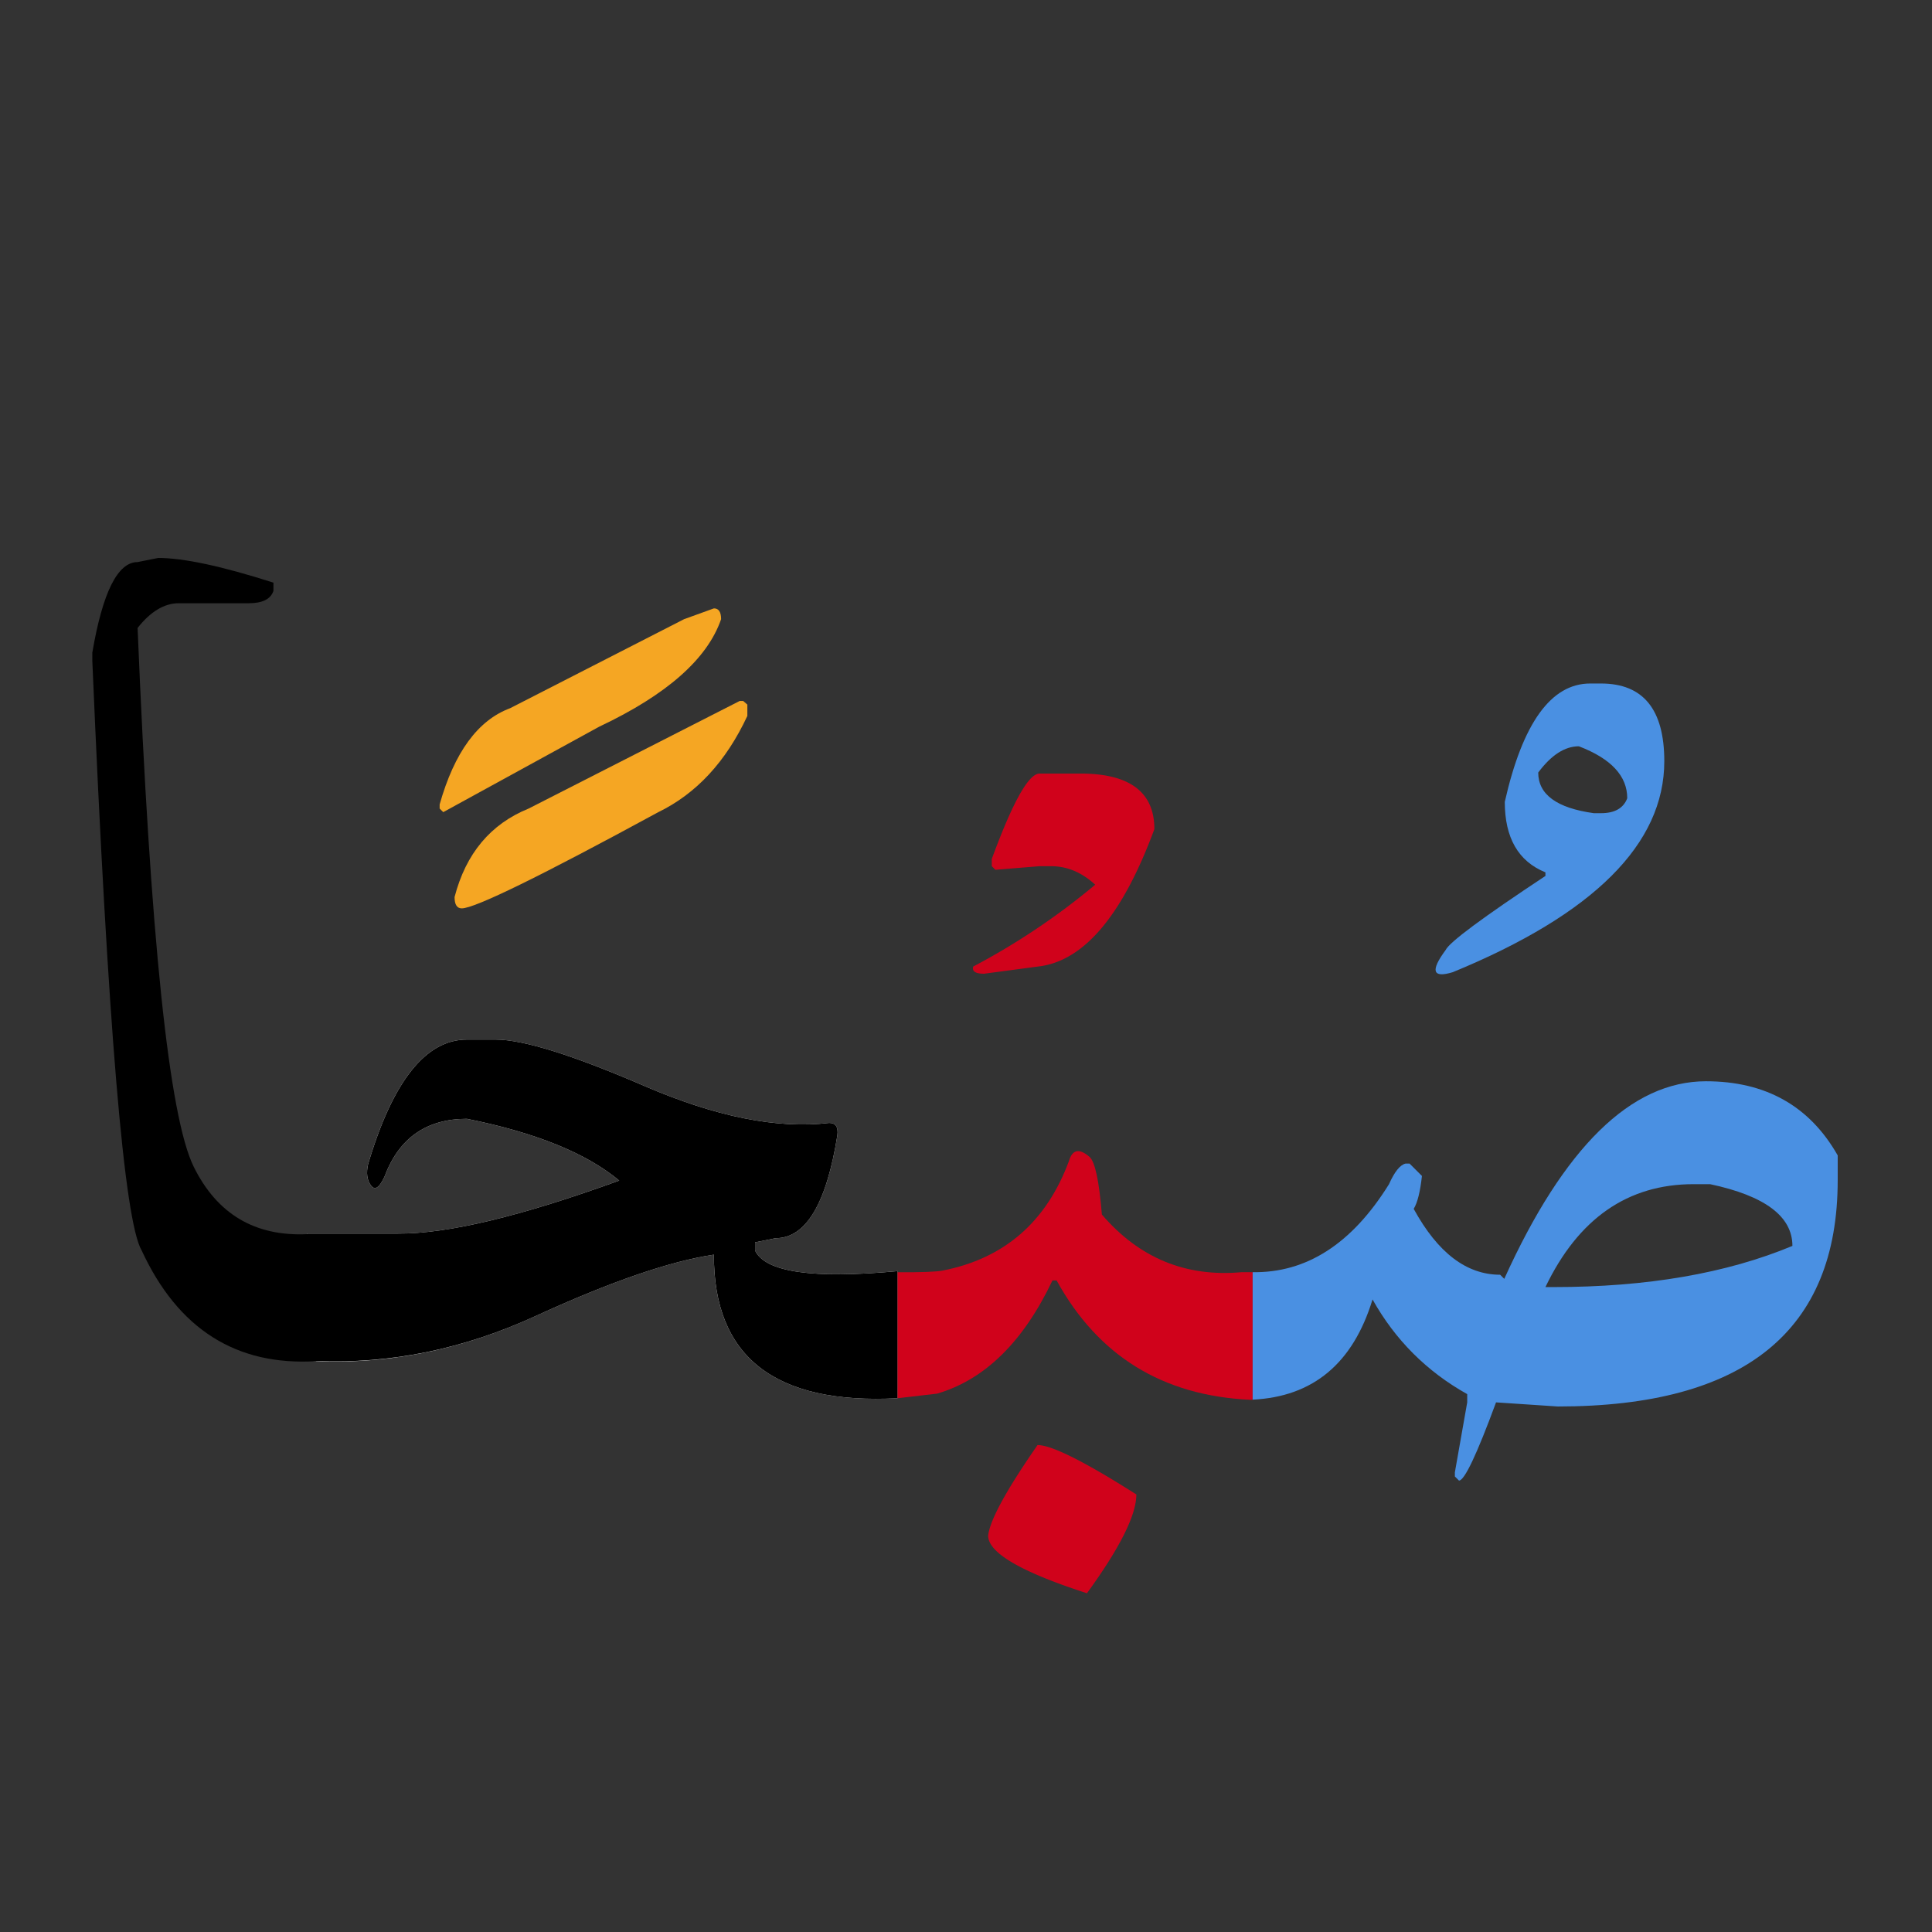
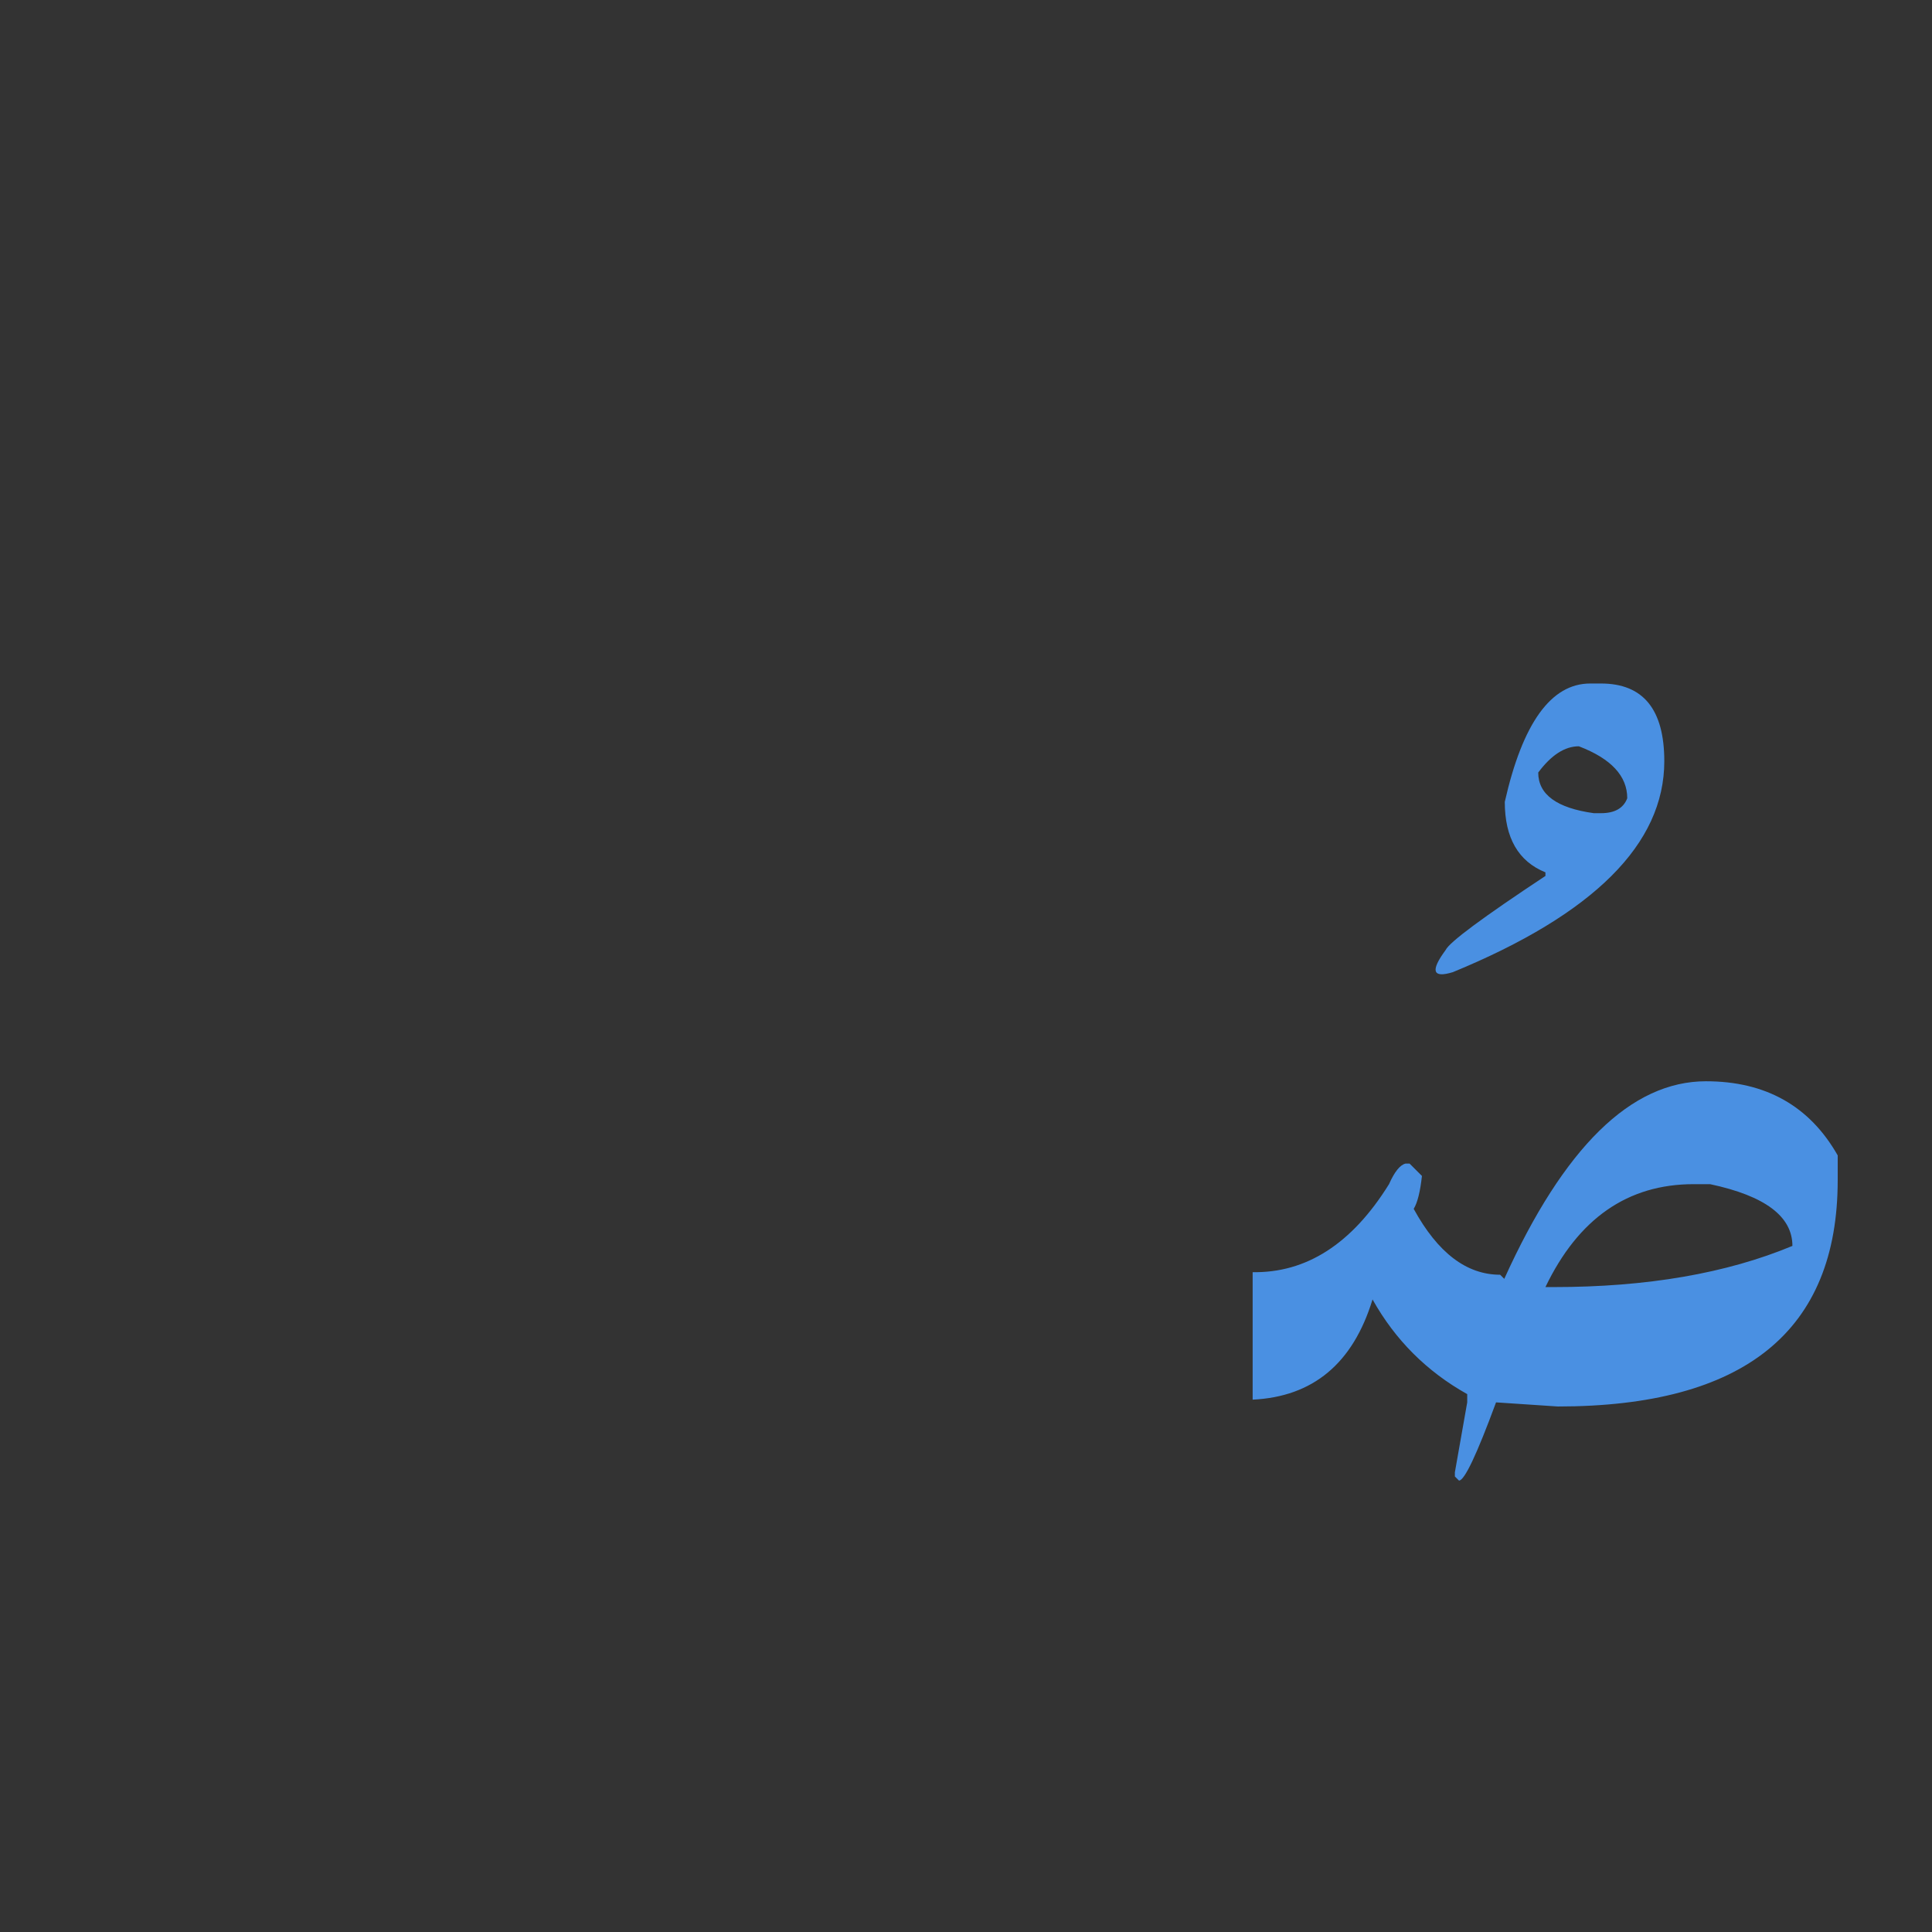
<svg xmlns="http://www.w3.org/2000/svg" width="220" height="220">
  <rect width="100%" height="100%" fill="#333333" stroke="none" />
-   <path fill="#FFF" d="M35.004 140.469h10.312c5.625.039 14.023-1.973 25.195-6.035-3.75-3.125-9.531-5.469-17.344-7.031-4.609 0-7.734 2.188-9.375 6.562-.586 1.289-1.104 1.631-1.553 1.025s-.557-1.416-.322-2.432c2.812-9.453 6.562-14.18 11.25-14.18h3.281c3.125 0 8.76 1.758 16.904 5.273s15.166 4.922 21.064 4.219c.742 0 1.055.469.938 1.406-1.25 7.812-3.594 11.719-7.031 11.719l-2.344.469v.938c1.172 2.461 6.582 3.242 16.23 2.344v14.473c-13.984.742-20.957-4.707-20.918-16.348-5 .742-11.777 3.076-20.332 7.002s-17.207 5.615-25.957 5.068v-14.472z" />
-   <path fill="#D0021B" d="M118.148 164.551c1.602 0 5.352 1.875 11.25 5.625 0 2.344-1.875 6.094-5.625 11.25-7.5-2.422-11.25-4.609-11.25-6.562.196-1.759 2.071-5.196 5.625-10.313zm.235-76.465h4.629c5.625 0 8.438 2.109 8.438 6.328-3.633 9.844-8.047 15.059-13.242 15.645l-6.152.82c-.977 0-1.387-.273-1.23-.82a79.186 79.186 0 0013.887-9.316c-1.523-1.406-3.203-2.109-5.039-2.109h-1.289l-5.039.41-.41-.41v-.82c2.38-6.486 4.197-9.728 5.447-9.728z" />
-   <path fill="#F5A623" d="M81.293 69.277c.547 0 .82.41.82 1.23-1.562 4.531-6.191 8.613-13.887 12.246L50.473 92.48l-.41-.41v-.469c1.68-5.938 4.355-9.59 8.027-10.957l19.805-10.137 3.398-1.23zm3.34 10.547l.469.41v1.289c-2.422 5.195-5.801 8.848-10.137 10.957-13.438 7.305-20.898 10.957-22.383 10.957-.547 0-.82-.43-.82-1.289 1.289-4.961 4.102-8.32 8.438-10.078l24.023-12.246h.41z" />
-   <path d="M85.98 142.402v-.938l2.344-.469c3.438 0 5.781-3.906 7.031-11.719.117-.938-.195-1.406-.938-1.406-5.898.703-12.92-.703-21.064-4.219s-13.779-5.273-16.904-5.273h-3.281c-4.688 0-8.438 4.727-11.25 14.18-.234 1.016-.127 1.826.322 2.432s.967.264 1.553-1.025c1.641-4.375 4.766-6.562 9.375-6.562 7.812 1.562 13.594 3.906 17.344 7.031-11.172 4.062-19.57 6.074-25.195 6.035H35.004v.066c-5.965.28-10.283-2.277-12.949-7.684-2.812-5.703-4.941-26.152-6.387-61.348 1.484-1.875 3.047-2.812 4.688-2.812h7.969c1.562 0 2.5-.469 2.812-1.406v-.938c-5.859-1.875-10.234-2.812-13.125-2.812l-2.344.469c-2.266 0-3.984 3.438-5.156 10.312v.938c1.758 41.445 3.633 63.828 5.625 67.148C20.277 151.348 26.898 155.547 36 155v-.028c8.41.362 16.731-1.322 24.961-5.099 8.555-3.926 15.332-6.26 20.332-7.002-.039 11.641 6.934 17.09 20.918 16.348v-14.473c-9.649.899-15.059.117-16.231-2.344z" />
-   <path fill="#D0021B" d="M141.41 144.863c-6.367.586-11.68-1.602-15.938-6.562-.312-3.828-.781-6.016-1.406-6.562-1.172-1.016-1.953-.859-2.344.469-2.578 6.953-7.383 11.113-14.414 12.48-.724.138-2.426.199-5.098.186v14.346l4.512-.527c5.43-1.602 9.805-5.898 13.125-12.891h.469c4.727 8.594 12.07 13.125 22.031 13.594h.293v-14.531h-1.23z" />
  <path d="M165.434 110.703c16.055-6.602 24.082-14.609 24.082-24.023 0-5.898-2.402-8.848-7.207-8.848h-1.23c-4.453 0-7.695 4.492-9.727 13.477 0 4.102 1.543 6.777 4.629 8.027v.41c-7.148 4.727-10.938 7.539-11.367 8.438-1.759 2.382-1.485 3.222.82 2.519zm9.726-22.734c1.484-1.992 3.027-2.988 4.629-2.988 3.672 1.406 5.508 3.379 5.508 5.918-.43 1.133-1.426 1.699-2.988 1.699h-.82c-4.219-.586-6.329-2.129-6.329-4.629zm19.102 35.156c-8.516 0-16.172 7.5-22.969 22.5l-.469-.469c-3.828 0-7.109-2.5-9.844-7.5.43-.703.742-1.953.938-3.75l-1.406-1.406h-.469c-.625.156-1.25.938-1.875 2.344-4.219 6.797-9.414 10.137-15.586 10.02h.059v14.516c6.872-.329 11.428-4.126 13.652-11.41 2.578 4.609 6.172 8.203 10.781 10.781v.938l-1.406 7.969v.469l.469.469c.625 0 2.031-2.969 4.219-8.906l7.031.469c21.25 0 31.875-8.594 31.875-25.781v-2.812c-3.203-5.628-8.203-8.441-15-8.441zm-17.344 23.437h-.938c3.75-7.812 9.375-11.719 16.875-11.719h1.875c6.25 1.328 9.375 3.672 9.375 7.031-7.5 3.126-16.562 4.688-27.187 4.688z" fill="#4A90E2" />
</svg>